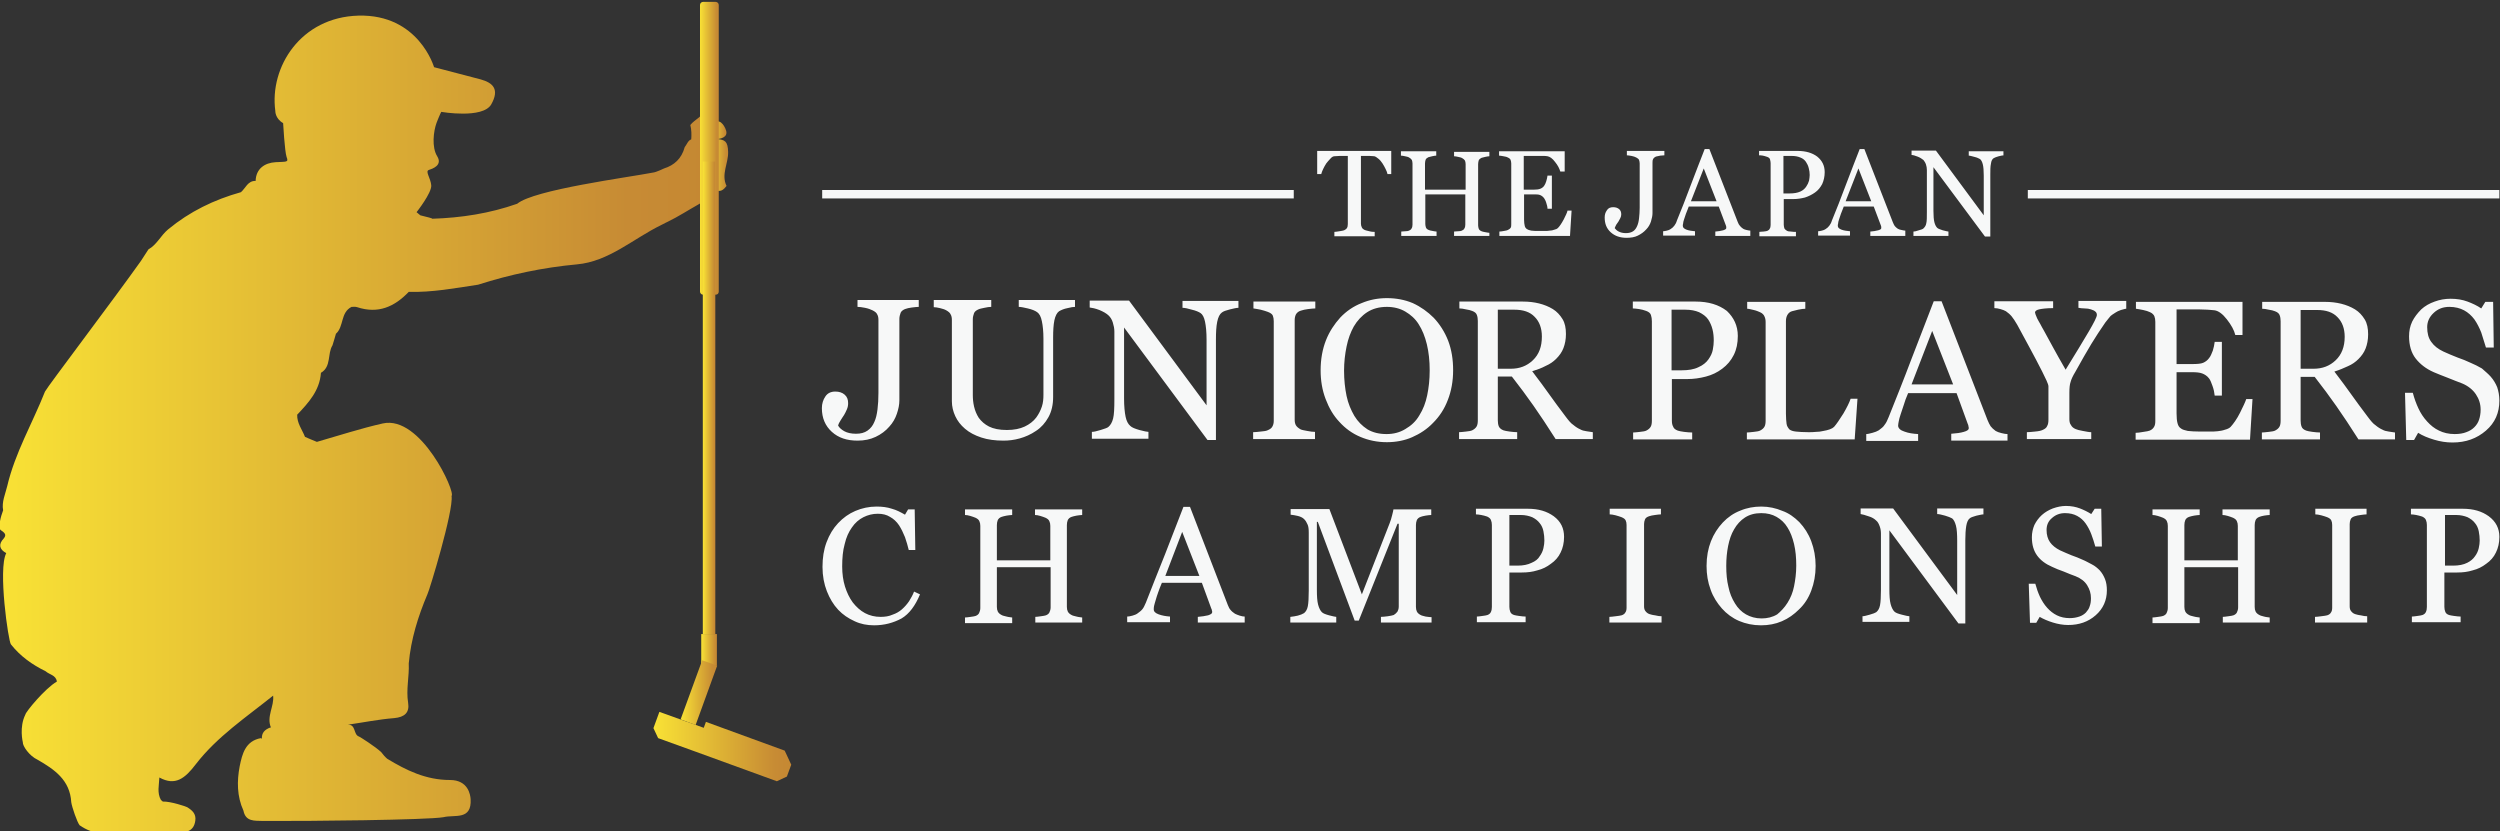
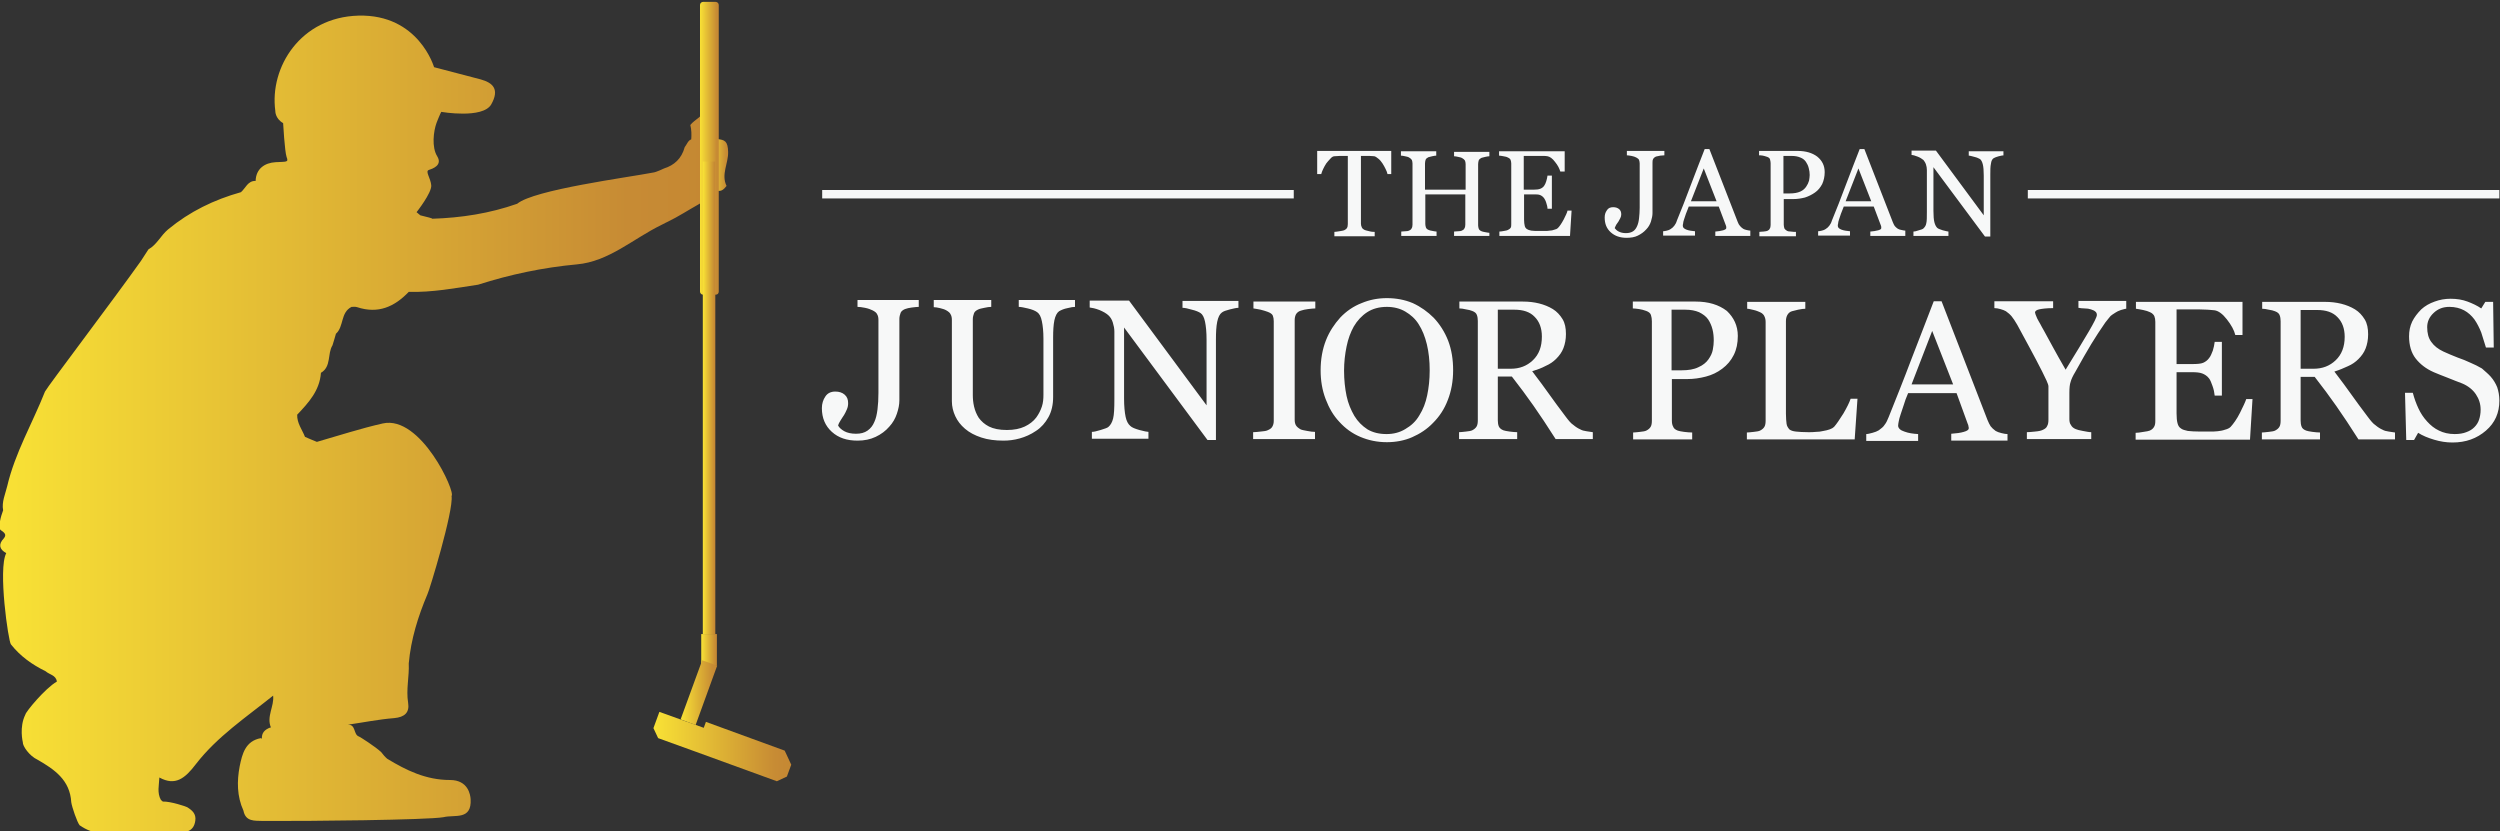
<svg xmlns="http://www.w3.org/2000/svg" version="1.1" id="レイヤー_1" x="0" y="0" viewBox="0 0 800 266" xml:space="preserve">
  <rect x="0" y="0" width="800" height="266" fill="#333333" stroke="none" />
  <style>.st0{fill:#f7f8f8}</style>
  <path class="st0" d="M445.3 55.7H444c-.1-.5-.3-1-.6-1.6-.3-.6-.6-1.2-1-1.8-.4-.6-.8-1.1-1.3-1.5-.5-.4-.9-.7-1.3-.8-.4 0-.9-.1-1.5-.1h-2.8v21.7c0 .4.1.8.3 1.2.2.4.5.6.9.8.2.1.7.2 1.5.4.7.2 1.3.2 1.7.2v1.4H427v-1.4c.4 0 .9-.1 1.6-.2.7-.1 1.2-.2 1.5-.3.4-.2.7-.4.9-.7.2-.3.3-.7.3-1.3V49.9h-2.6c-.6 0-1.2.1-1.7.1-.4 0-.9.3-1.3.8-.5.5-.9 1-1.3 1.5-.4.6-.7 1.2-1 1.8-.3.6-.5 1.2-.6 1.6h-1.3v-7.4h23.7v7.4zM476.6 75.5h-11.3v-1.4c.3 0 .7-.1 1.3-.1.6 0 1-.1 1.2-.2.4-.2.7-.4.8-.7.2-.3.3-.7.3-1.2v-9.7h-12.8v9.5c0 .4.1.8.2 1.1.1.3.4.6.9.8.2.1.6.2 1.2.3.6.1 1 .2 1.3.2v1.4h-11.3v-1.4c.3 0 .8-.1 1.3-.1.6 0 1-.1 1.2-.2.4-.2.7-.4.8-.7.2-.3.3-.7.3-1.2V52.3c0-.4-.1-.8-.2-1.1-.2-.3-.5-.6-.9-.8-.3-.2-.8-.3-1.3-.4-.5-.1-.9-.2-1.3-.2v-1.4h11.3v1.4c-.4 0-.8.1-1.3.2s-.9.2-1.2.3c-.4.2-.7.4-.9.8-.1.4-.2.7-.2 1.2v8.4h13v-8.2c0-.4-.1-.8-.2-1.1-.2-.3-.5-.6-.9-.8-.3-.2-.8-.3-1.3-.4-.5-.1-.9-.2-1.3-.2v-1.4h11.3V50c-.4 0-.8.1-1.3.2s-.9.2-1.2.3c-.4.2-.7.4-.9.8-.1.4-.2.7-.2 1.2v19.6c0 .4.1.8.2 1.1.1.3.4.6.9.8.2.1.6.2 1.2.3.6.1 1 .2 1.3.2v1zM502.9 67.5l-.5 8h-22.6v-1.4c.4 0 .9-.1 1.5-.2s1.1-.2 1.2-.3c.4-.2.7-.4.9-.7.2-.3.2-.7.2-1.2V52.3c0-.4-.1-.8-.2-1.1-.1-.3-.4-.6-.9-.8-.3-.2-.8-.3-1.4-.4-.6-.1-1-.2-1.4-.2v-1.4h21v6.5h-1.4c-.3-1-.8-2-1.7-3.1-.8-1.1-1.7-1.7-2.4-1.8-.4-.1-.9-.1-1.4-.1H487.6v10.8h3.1c1 0 1.7-.1 2.2-.3.5-.2.9-.5 1.2-.9.3-.4.5-.9.7-1.5.2-.6.3-1.2.4-1.8h1.4v10.6h-1.4c0-.6-.2-1.3-.4-1.9-.2-.7-.5-1.2-.7-1.5-.4-.5-.8-.8-1.3-1-.5-.2-1.2-.2-2-.2h-3.1v8.1c0 .8.1 1.5.2 1.9.1.5.3.8.7 1.1.3.2.8.4 1.4.5.6.1 1.4.1 2.5.1h1.7c.7 0 1.3 0 1.7-.1.5 0 1-.1 1.5-.3.5-.1.9-.3 1.1-.5.6-.6 1.2-1.5 1.9-2.8.6-1.2 1.1-2.2 1.2-2.8h1.3zM532.6 49.7c-.4 0-.8.1-1.3.1-.5.1-1 .2-1.4.3-.4.2-.7.4-.9.8-.2.4-.2.7-.2 1.2v16.1c0 .8-.2 1.7-.5 2.7-.3.9-.8 1.8-1.5 2.5-.8.9-1.7 1.5-2.7 2-1 .5-2.2.7-3.6.7-2.1 0-3.8-.6-5.1-1.8-1.3-1.2-1.9-2.7-1.9-4.7 0-.9.2-1.6.7-2.3.4-.7 1.1-1 2-1 .8 0 1.4.2 1.9.6.5.4.7 1 .7 1.7 0 .4-.1.8-.3 1.2-.2.4-.4.8-.6 1.1-.2.3-.4.6-.7 1-.2.4-.4.8-.5 1.1.3.4.7.8 1.3 1.1.6.3 1.3.5 2.3.5.9 0 1.7-.2 2.3-.6.6-.4 1-1 1.3-1.7.3-.7.5-1.5.6-2.5.1-1 .2-2.1.2-3.3V52.3c0-.4-.1-.8-.2-1.1-.1-.3-.5-.6-.9-.8-.4-.2-.9-.4-1.5-.5-.6-.1-1.1-.2-1.5-.2v-1.4h12v1.4zM560.2 75.5h-11.3v-1.4c1-.1 1.8-.2 2.5-.4.6-.2 1-.4 1-.7v-.4c0-.2-.1-.3-.1-.4l-2.3-6.1h-9.6c-.4.9-.6 1.7-.9 2.3-.2.7-.4 1.3-.6 1.8-.2.6-.3 1-.3 1.3-.1.3-.1.6-.1.8 0 .5.4.9 1.2 1.2.8.3 1.7.4 2.7.5v1.4h-10.2V74c.3 0 .7-.1 1.2-.2s.9-.3 1.2-.5c.5-.3.9-.7 1.2-1.1.3-.4.6-.9.8-1.6 1.4-3.4 2.9-7.2 4.5-11.5s3.1-8 4.4-11.4h1.5l9.1 23.4c.2.5.4.9.7 1.2.2.3.6.6 1 .9.3.2.7.3 1.1.4.5.1.9.2 1.2.2v1.7zm-10.9-11.1l-4.1-10.5-4.1 10.5h8.2zM583.9 55.1c0 1.4-.3 2.7-.8 3.8-.6 1.1-1.3 2-2.3 2.7-1 .7-2 1.2-3.2 1.6-1.2.3-2.4.5-3.7.5h-3.1v8.2c0 .4.1.8.2 1.2.2.3.5.6.9.8.2.1.6.2 1.2.2.6.1 1.1.1 1.6.1v1.4H563v-1.4c.3 0 .7-.1 1.3-.1.6-.1 1-.1 1.2-.2.4-.2.7-.4.8-.7.2-.3.3-.7.3-1.2V52.2c0-.4-.1-.8-.2-1.2-.1-.4-.4-.6-.9-.8-.5-.2-1-.3-1.4-.4-.5-.1-.9-.1-1.2-.1v-1.4h12.4c2.5 0 4.6.6 6.2 1.8 1.6 1.3 2.4 2.9 2.4 5zm-5.9 4.6c.4-.6.7-1.2.9-1.9.1-.7.2-1.2.2-1.8 0-.7-.1-1.5-.3-2.2-.2-.8-.5-1.4-.9-2-.4-.6-1-1.1-1.8-1.4-.7-.3-1.6-.5-2.7-.5h-2.7v12h2c1.4 0 2.5-.2 3.4-.6.9-.4 1.5-1 1.9-1.6zM609.8 75.5h-11.3v-1.4c1-.1 1.8-.2 2.5-.4s1-.4 1-.7v-.4c0-.2-.1-.3-.1-.4l-2.3-6.1H590c-.4.9-.6 1.7-.9 2.3-.2.7-.4 1.3-.6 1.8-.2.6-.3 1-.3 1.3-.1.3-.1.6-.1.8 0 .5.4.9 1.2 1.2.8.3 1.7.4 2.7.5v1.4h-10.2V74c.3 0 .8-.1 1.2-.2.5-.1.9-.3 1.2-.5.5-.3.9-.7 1.2-1.1.3-.4.6-.9.8-1.6 1.4-3.4 2.9-7.2 4.5-11.5s3.1-8 4.4-11.4h1.5l9.1 23.4c.2.5.4.9.6 1.2.2.3.6.6 1 .9.3.2.7.3 1.2.4.5.1.9.2 1.2.2v1.7zm-11-11.1l-4.1-10.5-4.1 10.5h8.2zM641.3 49.7c-.4 0-.9.1-1.7.3-.7.2-1.3.4-1.6.6-.5.3-.8.9-.9 1.8-.2.9-.2 2.1-.2 3.4v19.9h-1.7l-16.5-22.2v14c0 1.6.1 2.8.3 3.6.2.8.5 1.4.9 1.8.3.3.9.5 1.8.8.9.2 1.5.4 1.8.4v1.4h-11.2v-1.4c.3 0 .9-.1 1.7-.4.8-.2 1.3-.4 1.5-.6.4-.4.8-.9.9-1.6.2-.7.2-2 .2-3.8V54.4c0-.6-.1-1.2-.3-1.8-.2-.6-.5-1-.8-1.4-.5-.4-1.1-.8-1.9-1.1-.8-.3-1.4-.5-1.9-.5v-1.4h7.8l15.3 20.7V56.2c0-1.6-.1-2.8-.3-3.6-.2-.8-.5-1.4-.9-1.7-.4-.2-.9-.5-1.8-.7-.8-.2-1.4-.4-1.8-.4v-1.4h11.1v1.3z" />
  <g>
-     <path class="st0" d="M279.7 200.1c-2.2 0-4.3-.4-6.2-1.3-2-.9-3.8-2.1-5.3-3.7s-2.7-3.6-3.6-5.9c-.9-2.3-1.4-4.9-1.4-7.8 0-2.9.4-5.5 1.3-7.9.9-2.4 2.1-4.4 3.7-6.1 1.6-1.7 3.4-3 5.5-3.9 2.1-.9 4.4-1.4 6.8-1.4 1.8 0 3.4.2 4.9.7 1.5.4 2.8 1.1 4.2 1.9l1-1.7h2.1l.2 13h-2.1c-.3-1.3-.7-2.6-1.2-4.1-.6-1.5-1.2-2.7-1.9-3.8-.8-1.2-1.8-2.1-2.9-2.7-1.1-.7-2.4-1-3.9-1-1.7 0-3.2.4-4.6 1.1-1.4.7-2.7 1.8-3.7 3.3-1 1.4-1.8 3.1-2.3 5.3-.6 2.1-.8 4.5-.8 7.2 0 2.3.3 4.5.9 6.4.6 1.9 1.4 3.6 2.5 5.1 1.1 1.4 2.4 2.6 3.9 3.4 1.5.8 3.2 1.2 5 1.2 1.4 0 2.7-.2 3.8-.7 1.2-.4 2.2-1 3-1.7.9-.8 1.6-1.6 2.3-2.6.6-1 1.2-2 1.6-3.1l1.9.9c-1.5 3.6-3.4 6.2-5.9 7.7-2.6 1.4-5.5 2.2-8.8 2.2zM346.4 199.2h-15.1v-1.8c.4 0 1-.1 1.8-.2s1.3-.2 1.6-.3c.5-.2.9-.5 1.1-.9.2-.4.4-1 .4-1.6v-12.9H319v12.7c0 .6.1 1.1.3 1.5.2.4.6.8 1.2 1.1.3.2.8.3 1.6.5.7.2 1.3.2 1.8.3v1.8h-15.1v-1.8c.4 0 1-.1 1.8-.2s1.3-.2 1.6-.3c.5-.2.9-.5 1.1-.9.2-.4.4-1 .4-1.6v-26.3c0-.6-.1-1.1-.3-1.5-.2-.5-.6-.8-1.2-1.1-.5-.2-1-.4-1.7-.6-.7-.2-1.2-.3-1.7-.3V163h15.1v1.8c-.5 0-1.1.1-1.8.2s-1.2.3-1.6.4c-.6.2-1 .6-1.2 1-.2.5-.3 1-.3 1.6v11.3h17.1v-11c0-.6-.1-1.1-.3-1.5-.2-.5-.6-.8-1.2-1.1-.5-.2-1-.4-1.7-.6-.7-.2-1.2-.3-1.7-.3V163h15.1v1.8c-.5 0-1.1.1-1.8.2s-1.2.3-1.6.4c-.6.2-1 .6-1.2 1-.2.5-.3 1-.3 1.6v26.2c0 .6.1 1.1.3 1.5.2.4.6.8 1.2 1.1.3.2.8.3 1.6.5.7.2 1.3.2 1.8.3v1.6zM398.4 199.2h-15.1v-1.8c1.3-.1 2.4-.3 3.3-.5.9-.3 1.3-.6 1.3-1 0-.2 0-.3-.1-.6 0-.2-.1-.4-.2-.6l-3-8.2h-12.8c-.5 1.2-.9 2.2-1.2 3.1-.3.9-.6 1.7-.8 2.5-.2.7-.4 1.3-.5 1.8-.1.5-.1.8-.1 1.1 0 .7.5 1.2 1.6 1.6 1.1.4 2.3.6 3.6.7v1.8h-13.7v-1.8c.4 0 1-.1 1.7-.3.7-.2 1.2-.4 1.6-.7.7-.5 1.2-.9 1.6-1.4.4-.5.7-1.2 1.1-2.1 1.8-4.6 3.8-9.7 6.1-15.4 2.2-5.7 4.2-10.8 5.9-15.2h2.1l12.1 31.4c.3.7.5 1.2.9 1.6.3.4.8.8 1.4 1.2.4.2.9.4 1.5.6.6.2 1.2.3 1.6.3v1.9zm-14.6-14.9l-5.5-14.1-5.4 14.1h10.9zM458 199.2h-16.1v-1.8c.6 0 1.3-.1 2.2-.2.9-.1 1.5-.3 1.9-.4.5-.3.9-.7 1.2-1.1.2-.4.4-.9.4-1.6v-26.5h-.4l-12.4 31h-1.3L421.7 167h-.3v21.7c0 2.1.1 3.7.4 4.8.3 1.1.7 1.9 1.2 2.4.4.4 1.2.7 2.3 1 1.2.3 2 .5 2.3.5v1.8h-14.7v-1.8c.8-.1 1.6-.2 2.4-.4.8-.2 1.5-.5 2-.8.6-.5 1-1.2 1.2-2.2.2-1 .3-2.7.3-5v-18.6c0-1.1-.1-2-.4-2.6-.3-.7-.6-1.2-1.1-1.7-.5-.5-1.2-.8-2-1-.8-.2-1.5-.3-2.3-.4v-1.8h12.4l10.4 27.3 8.9-22.8c.3-.8.6-1.7.8-2.6.2-.9.4-1.5.4-1.8H458v1.8c-.5 0-1.1.1-1.8.2s-1.3.3-1.6.4c-.6.2-1 .6-1.2 1-.2.5-.3 1-.3 1.6v26.2c0 .6.1 1.1.3 1.5.2.4.6.8 1.2 1.1.3.2.9.3 1.6.5.8.1 1.4.2 1.9.2v1.7zM500.5 171.8c0 1.9-.4 3.6-1.1 5-.7 1.5-1.8 2.7-3.1 3.6-1.3 1-2.7 1.7-4.3 2.1-1.6.5-3.2.7-5 .7h-4v11c0 .6.1 1.1.3 1.6.2.5.6.8 1.2 1 .3.1.9.2 1.6.3.8.1 1.5.2 2.1.2v1.8h-15.6v-1.8c.4 0 1-.1 1.8-.2s1.3-.2 1.6-.3c.5-.2.9-.5 1.1-1 .2-.4.3-1 .3-1.6V168c0-.6-.1-1.1-.3-1.6-.2-.5-.6-.8-1.2-1.1-.6-.2-1.3-.4-1.9-.5-.6-.1-1.2-.2-1.7-.2v-1.8h16.6c3.4 0 6.1.8 8.3 2.4 2.3 1.7 3.3 3.9 3.3 6.6zm-7.8 6.2c.6-.8 1-1.7 1.2-2.6.2-.9.3-1.7.3-2.4 0-1-.1-2-.3-3-.2-1-.6-1.9-1.2-2.6-.6-.8-1.4-1.4-2.4-1.9-1-.4-2.2-.7-3.6-.7H483V181h2.6c1.8 0 3.3-.3 4.5-.9 1.2-.5 2.1-1.2 2.6-2.1zM531.4 199.2H515v-1.8c.5 0 1.1-.1 2-.2.9-.1 1.5-.2 1.9-.3.6-.2 1-.5 1.2-.9.3-.4.4-.9.4-1.6V168c0-.6-.1-1.1-.3-1.5-.2-.4-.6-.7-1.3-1-.5-.2-1.2-.4-1.9-.6-.8-.2-1.4-.3-1.9-.3v-1.8h16.4v1.8c-.5 0-1.2.1-1.9.2s-1.4.2-1.9.4c-.6.2-1.1.5-1.3 1-.2.5-.3 1-.3 1.5V194c0 .6.1 1.1.4 1.5.3.4.7.8 1.3 1 .4.1.9.3 1.8.4.8.2 1.5.3 2.1.3v2zM575.8 167.1c1.6 1.7 2.9 3.7 3.8 6.1.9 2.4 1.4 5 1.4 7.9 0 2.9-.5 5.5-1.4 7.9-.9 2.4-2.2 4.4-3.9 6-1.6 1.6-3.4 2.9-5.5 3.8-2.1.9-4.3 1.3-6.7 1.3-2.5 0-4.9-.5-7-1.4-2.1-.9-4-2.3-5.5-4-1.5-1.7-2.8-3.7-3.6-6-.9-2.4-1.3-4.9-1.3-7.6 0-3 .5-5.6 1.4-7.9.9-2.3 2.2-4.3 3.8-6 1.6-1.7 3.5-3 5.6-3.8 2.1-.9 4.4-1.3 6.7-1.3 2.4 0 4.7.5 6.8 1.4 2 .7 3.8 2 5.4 3.6zm-3.8 25.8c1-1.6 1.7-3.3 2.1-5.3.4-2 .7-4.2.7-6.6 0-2.5-.2-4.8-.7-6.9-.5-2.1-1.2-3.9-2.1-5.3-.9-1.5-2.1-2.6-3.5-3.4-1.4-.8-3-1.2-4.9-1.2-2.1 0-3.8.5-5.2 1.4-1.4.9-2.6 2.2-3.5 3.8-.9 1.5-1.5 3.3-1.9 5.3-.4 2-.6 4.1-.6 6.4 0 2.5.2 4.7.7 6.7.4 2 1.1 3.7 2.1 5.3.9 1.5 2.1 2.7 3.5 3.5 1.4.8 3.1 1.3 5 1.3 1.8 0 3.5-.4 5-1.3 1.1-.9 2.3-2.1 3.3-3.7zM634.7 164.6c-.5 0-1.2.2-2.2.4-1 .3-1.7.5-2.1.8-.6.4-1 1.3-1.2 2.5-.2 1.2-.3 2.8-.3 4.6v26.6h-2.2l-22.1-29.8v18.8c0 2.1.1 3.7.4 4.8.3 1.1.7 1.9 1.2 2.4.4.4 1.2.7 2.4 1 1.2.3 2 .5 2.4.5v1.8h-15v-1.8c.5 0 1.2-.2 2.3-.5 1.1-.3 1.8-.6 2.1-.8.6-.5 1-1.2 1.2-2.2.2-1 .3-2.7.3-5v-17.9c0-.8-.1-1.6-.4-2.4-.3-.8-.6-1.4-1.1-1.8-.6-.6-1.4-1.1-2.5-1.4-1.1-.4-1.9-.6-2.5-.7v-1.8h10.4l20.5 27.7v-17.3c0-2.1-.1-3.8-.4-4.9-.3-1.1-.7-1.9-1.2-2.3-.5-.3-1.3-.6-2.3-.9-1.1-.3-1.9-.5-2.5-.5v-1.8h14.8v1.9zM671.9 182.5c.8.9 1.3 1.8 1.7 2.8.4 1 .6 2.2.6 3.6 0 3.2-1.2 5.9-3.6 8-2.4 2.1-5.3 3.1-8.8 3.1-1.6 0-3.3-.3-4.9-.8-1.6-.5-3-1.1-4.2-1.8l-1.1 1.9h-2l-.4-12.5h2.1c.4 1.5.9 2.9 1.5 4.2.6 1.2 1.3 2.4 2.3 3.5.9 1 1.9 1.8 3.1 2.4 1.2.6 2.6.9 4.1.9 1.2 0 2.2-.2 3.1-.5.9-.3 1.6-.8 2.1-1.3.5-.6 1-1.2 1.2-2 .3-.8.4-1.6.4-2.6 0-1.5-.4-2.8-1.2-4.1-.8-1.3-2-2.2-3.7-2.9-1.1-.4-2.4-.9-3.8-1.5-1.4-.5-2.7-1-3.7-1.5-2.1-.9-3.7-2.1-4.8-3.6-1.1-1.5-1.7-3.4-1.7-5.9 0-1.4.3-2.7.8-3.9.6-1.2 1.4-2.3 2.4-3.2 1-.9 2.2-1.6 3.5-2.1 1.4-.5 2.8-.8 4.2-.8 1.7 0 3.2.3 4.5.8 1.3.5 2.5 1.1 3.6 1.8l1.1-1.7h2.1l.2 12.1h-2.1c-.4-1.4-.8-2.7-1.3-4-.5-1.3-1.1-2.4-1.8-3.4s-1.6-1.8-2.7-2.4c-1.1-.6-2.4-.9-3.9-.9-1.6 0-3 .5-4.2 1.6-1.2 1-1.7 2.3-1.7 3.8 0 1.6.4 2.9 1.1 3.9.7 1 1.8 1.9 3.2 2.6 1.3.6 2.5 1.1 3.7 1.6 1.2.4 2.4.9 3.5 1.4 1 .4 2 1 3 1.5s1.8 1.2 2.5 1.9zM726.4 199.2h-15.1v-1.8c.4 0 1-.1 1.8-.2s1.3-.2 1.6-.3c.5-.2.9-.5 1.1-.9.2-.4.4-1 .4-1.6v-12.9H699v12.7c0 .6.1 1.1.3 1.5.2.4.6.8 1.2 1.1.3.2.8.3 1.6.5.7.2 1.3.2 1.8.3v1.8h-15.1v-1.8c.4 0 1-.1 1.8-.2s1.3-.2 1.6-.3c.5-.2.9-.5 1.1-.9.2-.4.4-1 .4-1.6v-26.3c0-.6-.1-1.1-.3-1.5-.2-.5-.6-.8-1.2-1.1-.5-.2-1-.4-1.7-.6-.7-.2-1.2-.3-1.7-.3V163h15.1v1.8c-.5 0-1.1.1-1.8.2s-1.2.3-1.6.4c-.6.2-1 .6-1.2 1-.2.5-.3 1-.3 1.6v11.3h17.1v-11c0-.6-.1-1.1-.3-1.5-.2-.5-.6-.8-1.2-1.1-.5-.2-1-.4-1.7-.6-.7-.2-1.2-.3-1.7-.3V163h15.1v1.8c-.5 0-1.1.1-1.8.2s-1.2.3-1.5.4c-.6.2-1 .6-1.2 1-.2.5-.3 1-.3 1.6v26.2c0 .6.1 1.1.3 1.5.2.4.6.8 1.2 1.1.3.2.8.3 1.5.5s1.3.2 1.8.3v1.6zM757.2 199.2h-16.4v-1.8c.5 0 1.1-.1 2-.2.9-.1 1.5-.2 1.9-.3.6-.2 1-.5 1.2-.9.3-.4.4-.9.4-1.6V168c0-.6-.1-1.1-.3-1.5-.2-.4-.6-.7-1.3-1-.5-.2-1.2-.4-1.9-.6-.8-.2-1.4-.3-1.9-.3v-1.8h16.4v1.8c-.5 0-1.2.1-1.9.2s-1.4.2-1.9.4c-.6.2-1.1.5-1.3 1-.2.5-.3 1-.3 1.5V194c0 .6.1 1.1.4 1.5.3.4.7.8 1.3 1 .4.1.9.3 1.8.4.8.2 1.5.3 2.1.3v2zM799.8 171.8c0 1.9-.4 3.6-1.1 5-.7 1.5-1.8 2.7-3.1 3.6-1.3 1-2.7 1.7-4.3 2.1-1.6.5-3.2.7-5 .7h-4.1v11c0 .6.1 1.1.3 1.6.2.5.6.8 1.2 1 .3.1.9.2 1.6.3.8.1 1.5.2 2.1.2v1.8h-15.6v-1.8c.4 0 1-.1 1.8-.2s1.3-.2 1.6-.3c.5-.2.9-.5 1.1-1 .2-.4.3-1 .3-1.6V168c0-.6-.1-1.1-.3-1.6-.2-.5-.6-.8-1.2-1.1-.7-.2-1.3-.4-1.9-.5-.6-.1-1.2-.2-1.7-.2v-1.8h16.6c3.4 0 6.1.8 8.3 2.4 2.3 1.7 3.4 3.9 3.4 6.6zM792 178c.6-.8 1-1.7 1.2-2.6.2-.9.3-1.7.3-2.4 0-1-.1-2-.3-3-.2-1-.6-1.9-1.2-2.6-.6-.8-1.4-1.4-2.4-1.9-1-.4-2.2-.7-3.6-.7h-3.6V181h2.6c1.8 0 3.3-.3 4.5-.9 1-.5 1.9-1.2 2.5-2.1z" />
-   </g>
+     </g>
  <g>
    <path class="st0" d="M294 98.2c-.6 0-1.3.1-2.2.2-.9.1-1.6.3-2.2.5-.7.3-1.2.7-1.4 1.2-.2.6-.4 1.2-.4 1.9v26.1c0 1.4-.3 2.8-.8 4.3s-1.3 2.9-2.4 4.1c-1.2 1.4-2.7 2.5-4.4 3.3-1.7.8-3.6 1.2-5.8 1.2-3.4 0-6.1-.9-8.2-2.8-2.1-1.9-3.2-4.4-3.2-7.6 0-1.4.4-2.7 1.1-3.7.7-1.1 1.8-1.6 3.2-1.6 1.2 0 2.2.3 3 1 .8.7 1.1 1.6 1.1 2.7 0 .7-.1 1.3-.4 2-.3.7-.6 1.3-.9 1.8-.3.5-.7 1-1.1 1.7-.4.6-.7 1.2-.8 1.7.4.7 1.1 1.3 2 1.8.9.5 2.2.8 3.7.8s2.7-.3 3.7-1 1.7-1.6 2.2-2.8c.5-1.1.8-2.4 1-4 .2-1.6.3-3.3.3-5.3v-23.3c0-.7-.1-1.3-.4-1.8-.2-.5-.7-.9-1.5-1.3-.6-.3-1.4-.6-2.4-.8-1-.2-1.8-.3-2.4-.3V96H294v2.2zM344.1 98.2c-.6 0-1.4.1-2.5.4-1.1.2-2 .6-2.7 1-.7.5-1.2 1.5-1.5 2.9-.3 1.5-.4 3.3-.4 5.5v19.1c0 2.4-.5 4.6-1.5 6.4-1 1.8-2.3 3.3-4 4.4-1.6 1.1-3.4 1.9-5.2 2.4-1.8.5-3.5.7-5.2.7-2.6 0-5-.3-7.1-1-2.1-.7-3.8-1.6-5.2-2.8-1.4-1.2-2.4-2.5-3.1-4-.7-1.5-1.1-3.1-1.1-4.8v-26c0-.7-.1-1.3-.4-1.8-.2-.5-.7-.9-1.4-1.3-.5-.3-1.2-.5-2-.7-.8-.2-1.5-.3-2-.3V96h18.4v2.2c-.6 0-1.3.1-2.2.3-.9.2-1.5.3-1.9.5-.7.3-1.2.7-1.4 1.2-.2.6-.4 1.2-.4 1.9v24.3c0 1.2.1 2.4.4 3.7.3 1.3.8 2.5 1.5 3.6.8 1.1 1.9 2.1 3.3 2.8 1.4.7 3.3 1.1 5.7 1.1 2.3 0 4.2-.4 5.7-1.1 1.5-.7 2.8-1.7 3.7-2.9.8-1.1 1.4-2.3 1.8-3.5.4-1.2.5-2.5.5-3.7v-18c0-2.3-.2-4.2-.5-5.6-.3-1.5-.8-2.4-1.5-2.9s-1.7-.9-3-1.2c-1.3-.3-2.2-.5-2.9-.5V96h18v2.2zM396.3 98.5c-.6 0-1.5.2-2.7.5-1.2.3-2.1.6-2.6 1-.7.5-1.2 1.5-1.5 3-.3 1.5-.4 3.3-.4 5.6v32.2h-2.7l-26.7-36v22.7c0 2.5.2 4.5.5 5.9.3 1.4.8 2.3 1.5 2.9.5.5 1.5.9 2.9 1.3 1.5.4 2.5.6 2.9.6v2.2h-18.1v-2.2c.6 0 1.5-.2 2.8-.6 1.3-.4 2.2-.7 2.5-1 .7-.6 1.2-1.5 1.5-2.7.3-1.2.4-3.2.4-6.1v-21.7c0-1-.2-1.9-.5-2.9s-.8-1.7-1.3-2.2c-.7-.7-1.8-1.3-3-1.8-1.3-.5-2.3-.7-3.1-.8v-2.2h12.6l24.8 33.5v-20.9c0-2.6-.2-4.5-.5-5.9-.3-1.4-.8-2.3-1.4-2.7-.6-.4-1.5-.8-2.8-1.1-1.3-.4-2.3-.6-3-.6v-2.2h17.9v2.2zM420.8 140.5H401v-2.2c.6 0 1.4-.1 2.4-.2 1.1-.1 1.8-.2 2.2-.4.7-.3 1.2-.6 1.5-1.1.3-.5.5-1.1.5-1.9v-31.9c0-.7-.1-1.3-.3-1.8-.2-.5-.8-.9-1.6-1.2-.6-.2-1.4-.5-2.3-.7-.9-.2-1.7-.3-2.3-.4v-2.2h19.8v2.2c-.6 0-1.4.1-2.3.2-.9.1-1.7.3-2.3.5-.8.2-1.3.7-1.6 1.2-.3.6-.4 1.2-.4 1.9v31.8c0 .7.1 1.3.4 1.8.3.5.8.9 1.5 1.3.4.2 1.1.3 2.1.5s1.8.3 2.5.3v2.3zM458.8 101.7c1.9 2 3.5 4.5 4.6 7.3 1.1 2.9 1.6 6 1.6 9.5s-.6 6.7-1.7 9.5c-1.1 2.9-2.7 5.3-4.7 7.3-1.9 2-4.2 3.5-6.7 4.6-2.5 1.1-5.3 1.6-8.1 1.6-3.1 0-5.9-.6-8.5-1.7-2.6-1.1-4.8-2.7-6.7-4.8-1.9-2-3.3-4.4-4.4-7.3-1.1-2.9-1.6-5.9-1.6-9.2 0-3.6.6-6.8 1.7-9.6s2.7-5.2 4.6-7.3c1.9-2 4.2-3.6 6.8-4.6 2.6-1.1 5.3-1.6 8.1-1.6 2.9 0 5.7.5 8.3 1.6 2.6 1.2 4.8 2.8 6.7 4.7zm-4.6 31.2c1.2-1.9 2-4 2.5-6.4.5-2.4.8-5 .8-8s-.3-5.8-.9-8.3c-.6-2.5-1.5-4.7-2.6-6.4-1.1-1.8-2.6-3.1-4.3-4.1-1.7-1-3.7-1.5-5.9-1.5-2.5 0-4.6.6-6.3 1.7-1.7 1.1-3.2 2.7-4.3 4.6-1 1.8-1.8 3.9-2.3 6.4-.5 2.4-.8 5-.8 7.7 0 3 .3 5.7.8 8.1.5 2.4 1.4 4.5 2.5 6.4 1.1 1.8 2.5 3.2 4.2 4.3 1.7 1 3.7 1.5 6.1 1.5 2.2 0 4.2-.5 6-1.6 1.9-1.1 3.4-2.5 4.5-4.4zM509.7 140.5h-11.9c-2.6-4.1-5-7.7-7.1-10.7-2.1-3-4.4-6.1-6.9-9.3h-4.5v14c0 .7.1 1.4.3 1.9.2.5.7 1 1.5 1.3.4.1 1 .3 2 .4.9.1 1.7.2 2.4.2v2.2h-18.6v-2.2c.5 0 1.2-.1 2.2-.2.9-.1 1.6-.2 2-.4.6-.3 1.1-.7 1.4-1.2.3-.5.4-1.2.4-2v-31.8c0-.7-.1-1.4-.3-1.9-.2-.6-.7-1-1.5-1.3-.5-.2-1.2-.4-2-.5-.8-.2-1.5-.3-2.1-.3v-2.2h20.3c1.9 0 3.6.2 5.2.6 1.6.4 3.1 1 4.4 1.8 1.3.8 2.3 1.9 3.1 3.2.8 1.3 1.1 2.9 1.1 4.8 0 1.7-.3 3.2-.8 4.5-.5 1.3-1.3 2.4-2.3 3.4-.9.9-2 1.7-3.4 2.3-1.3.7-2.7 1.2-4.3 1.7 2.2 2.9 4 5.3 5.4 7.3 1.4 2 3.2 4.4 5.3 7.2.9 1.2 1.7 2.2 2.5 2.7.7.6 1.5 1.1 2.2 1.4.5.3 1.2.5 2 .6.8.1 1.5.2 2 .3v2.2zm-16.3-32.8c0-2.7-.8-4.8-2.3-6.3-1.5-1.6-3.7-2.3-6.5-2.3h-5.3V118h4.1c2.9 0 5.2-.9 7.1-2.7 2-1.9 2.9-4.4 2.9-7.6z" />
    <g>
      <path class="st0" d="M556.1 107.5c0 2.3-.4 4.3-1.3 6.1-.9 1.8-2.1 3.2-3.7 4.4-1.6 1.2-3.3 2-5.2 2.5-1.9.5-3.9.8-6 .8H535v13.3c0 .7.1 1.4.4 1.9.2.6.7 1 1.5 1.3.4.1 1 .3 2 .4.9.1 1.8.2 2.6.2v2.2h-18.9v-2.2c.5 0 1.2-.1 2.2-.2.9-.1 1.6-.2 2-.4.6-.3 1.1-.7 1.4-1.2.3-.5.4-1.2.4-2v-31.8c0-.7-.1-1.4-.3-2-.2-.6-.7-1-1.5-1.3-.8-.3-1.6-.5-2.3-.6-.8-.1-1.4-.2-2-.2v-2.2h20.1c4.1 0 7.4 1 10 3 2.2 2.1 3.5 4.7 3.5 8zm-9.4 7.5c.7-1 1.2-2 1.4-3.1.2-1.1.3-2 .3-2.9 0-1.2-.1-2.4-.4-3.6-.3-1.2-.8-2.3-1.4-3.2-.7-1-1.7-1.7-2.9-2.3-1.2-.5-2.6-.8-4.4-.8h-4.4v19.4h3.2c2.2 0 4-.3 5.4-1 1.4-.6 2.5-1.5 3.2-2.5zM594.4 127.5l-.9 13.1H559v-2.2c.5 0 1.2-.1 2.2-.2.9-.1 1.6-.2 2-.4.6-.3 1.1-.7 1.4-1.2.3-.5.4-1.2.4-2v-31.5c0-.7-.1-1.3-.4-1.9-.2-.5-.7-1-1.4-1.3-.5-.2-1.1-.5-2-.7-.9-.2-1.6-.4-2.1-.4v-2.2h18.6v2.2c-.6 0-1.3.1-2.3.3-.9.2-1.6.4-2 .5-.7.2-1.2.7-1.5 1.3-.3.6-.4 1.2-.4 1.9v29.6c0 1.4.1 2.4.2 3.2.1.8.5 1.3.9 1.8.5.4 1.2.6 2.1.7.9.1 2.3.2 4 .2.8 0 1.6 0 2.4-.1.8 0 1.6-.1 2.4-.3.7-.1 1.4-.3 2-.5.6-.2 1.1-.5 1.4-.8.8-.9 1.8-2.4 3-4.3 1.1-1.9 1.9-3.5 2.3-4.7h2.2zM642.7 141h-18.3v-2.2c1.6-.1 3-.3 4-.6 1.1-.3 1.6-.7 1.6-1.1 0-.2 0-.4-.1-.7 0-.3-.1-.5-.2-.7l-3.6-9.9h-15.5c-.6 1.4-1.1 2.7-1.4 3.8-.4 1.1-.7 2.1-1 3-.3.9-.5 1.6-.6 2.2-.1.6-.2 1-.2 1.4 0 .8.7 1.5 2 1.9 1.3.5 2.8.7 4.4.8v2.2h-16.6v-2.2c.5 0 1.2-.2 2-.4s1.5-.5 2-.8c.8-.6 1.5-1.1 1.9-1.8.5-.6.9-1.5 1.3-2.5 2.2-5.5 4.7-11.7 7.3-18.6 2.7-6.9 5-13 7.1-18.4h2.5l14.7 38c.3.8.7 1.5 1 2 .4.5.9 1 1.6 1.5.5.3 1.1.5 1.9.7.8.2 1.4.3 1.9.3v2.1zM625 123l-6.7-17.1-6.6 17.1H625zM680.4 98.8c-.4 0-.9.2-1.7.4-.8.3-1.3.5-1.7.8-.8.5-1.4.9-1.6 1.1-.3.3-.8 1-1.7 2.1-1.6 2.3-3.1 4.6-4.5 6.9-1.4 2.3-3.1 5.3-5.1 8.9-.8 1.3-1.3 2.4-1.5 3.2-.3.8-.4 2-.4 3.5v8.4c0 .7.1 1.4.5 1.9.3.6.8 1 1.5 1.3.4.2 1.2.4 2.3.6 1.1.2 2 .4 2.7.4v2.2h-20.6v-2.2c.6 0 1.5-.1 2.6-.2 1.2-.1 2-.3 2.4-.5.7-.3 1.3-.7 1.5-1.3.3-.5.4-1.2.4-2v-10.7c0-.3-.2-.9-.6-1.8-.4-.9-.9-1.9-1.4-2.9-1.2-2.4-2.6-5-4.1-7.8-1.5-2.8-2.8-5.2-3.9-7.2-.7-1.2-1.3-2.1-1.8-2.7-.5-.6-1.1-1.1-1.8-1.6-.5-.3-1.1-.5-1.8-.7-.7-.2-1.3-.3-1.9-.3v-2.2H657v2.2c-2.1 0-3.6.2-4.5.4-.9.2-1.3.6-1.3 1 0 .1.1.3.2.7.1.3.3.7.5 1.2.3.5.6 1.2 1 1.8.4.7.7 1.4 1.1 2 1 1.8 2 3.7 3 5.5 1 1.8 2.3 4.2 4 7.1 3.2-5.2 5.7-9.3 7.4-12.2 1.7-2.9 2.6-4.7 2.6-5.3 0-.5-.2-.9-.5-1.1-.3-.3-.8-.5-1.4-.7-.6-.2-1.2-.3-2-.3-.7 0-1.4-.1-2-.2v-2.2h15.3v2.5zM720.8 127.7l-.8 13h-36.6v-2.2c.6 0 1.4-.1 2.5-.3 1-.1 1.7-.3 2-.4.7-.3 1.1-.7 1.4-1.2.3-.5.4-1.1.4-1.9V103c0-.7-.1-1.3-.3-1.8-.2-.5-.7-1-1.4-1.3-.6-.3-1.3-.5-2.2-.7-.9-.2-1.7-.3-2.3-.4v-2.2h34.1v10.6h-2.3c-.4-1.6-1.3-3.2-2.7-5-1.4-1.8-2.7-2.7-3.9-2.9-.6-.1-1.4-.1-2.3-.2-.9 0-1.9-.1-3-.1h-6.9v17.5h5c1.6 0 2.8-.1 3.5-.4.7-.3 1.4-.8 1.9-1.5.5-.6.8-1.4 1.2-2.4.3-1 .5-1.9.6-2.8h2.3v17.2h-2.3c-.1-1-.3-2-.7-3.1-.4-1.1-.7-1.9-1.1-2.4-.6-.8-1.4-1.3-2.2-1.6-.8-.3-1.9-.4-3.2-.4h-5v13.2c0 1.3.1 2.4.3 3.1.2.8.5 1.3 1.1 1.7.5.4 1.3.6 2.2.8.9.1 2.3.2 4 .2h2.7c1.1 0 2.1 0 2.8-.1.8-.1 1.6-.2 2.4-.5.8-.2 1.4-.5 1.8-.9.9-1 2-2.5 3-4.5s1.7-3.5 2-4.4h2zM766.6 140.6h-11.9c-2.6-4.1-5-7.7-7.1-10.7-2.1-3-4.4-6.1-6.9-9.3h-4.5v14c0 .7.1 1.4.3 1.9.2.6.7 1 1.5 1.3.4.1 1 .3 2 .4.9.1 1.7.2 2.4.2v2.2h-18.6v-2.2c.5 0 1.2-.1 2.2-.2.9-.1 1.6-.2 2-.4.6-.3 1.1-.7 1.4-1.2.3-.5.4-1.2.4-2v-31.8c0-.7-.1-1.4-.3-1.9-.2-.6-.7-1-1.5-1.3-.5-.2-1.2-.4-2-.5-.8-.2-1.5-.3-2.1-.3v-2.2H744c1.9 0 3.6.2 5.2.6 1.6.4 3.1 1 4.4 1.8 1.3.8 2.3 1.9 3.1 3.2.8 1.3 1.1 2.9 1.1 4.8 0 1.7-.3 3.2-.8 4.5-.5 1.3-1.3 2.4-2.3 3.4-.9.9-2 1.7-3.4 2.3-1.3.6-2.7 1.2-4.3 1.7 2.2 2.9 4 5.3 5.4 7.3 1.4 2 3.2 4.4 5.3 7.2.9 1.2 1.7 2.2 2.5 2.7.7.6 1.5 1.1 2.2 1.4.5.3 1.2.5 2 .6.8.1 1.5.2 2 .3v2.2zm-16.3-32.8c0-2.7-.8-4.8-2.3-6.3-1.5-1.6-3.7-2.3-6.5-2.3h-5.3V118h4.1c2.9 0 5.2-.9 7.1-2.7 1.9-1.8 2.9-4.3 2.9-7.5zM797 120.5c.9 1 1.6 2.2 2.1 3.4.4 1.2.7 2.7.7 4.3 0 3.9-1.4 7.1-4.3 9.6s-6.4 3.8-10.7 3.8c-2 0-3.9-.3-5.9-.9-2-.6-3.7-1.3-5.1-2.2l-1.3 2.3H770l-.4-15.1h2.5c.5 1.9 1.1 3.5 1.8 5s1.6 2.9 2.8 4.2c1.1 1.2 2.3 2.2 3.8 2.9 1.4.7 3.1 1.1 5 1.1 1.4 0 2.7-.2 3.7-.6 1.1-.4 1.9-.9 2.6-1.6.7-.7 1.2-1.5 1.5-2.4.3-.9.5-2 .5-3.2 0-1.8-.5-3.4-1.5-4.9-1-1.5-2.5-2.7-4.4-3.5-1.3-.5-2.9-1.1-4.6-1.8-1.7-.6-3.2-1.3-4.5-1.8-2.5-1.1-4.4-2.6-5.8-4.4-1.4-1.8-2.1-4.2-2.1-7.1 0-1.7.3-3.2 1-4.7.7-1.4 1.7-2.7 2.9-3.9 1.2-1.1 2.6-1.9 4.3-2.5 1.6-.6 3.3-.9 5.1-.9 2 0 3.8.3 5.4.9 1.6.6 3.1 1.3 4.4 2.2l1.3-2.1h2.5l.2 14.6h-2.5c-.5-1.7-1-3.3-1.5-4.8-.6-1.5-1.3-2.9-2.2-4.2-.9-1.2-2-2.2-3.3-2.9-1.3-.7-2.9-1.1-4.7-1.1-2 0-3.6.6-5 1.9-1.4 1.3-2.1 2.8-2.1 4.6 0 1.9.4 3.5 1.3 4.7.9 1.3 2.2 2.3 3.9 3.1 1.5.7 3 1.3 4.5 1.9 1.5.5 2.9 1.1 4.2 1.7 1.2.5 2.4 1.1 3.6 1.8 1 .9 2 1.7 2.8 2.6z" />
    </g>
  </g>
  <linearGradient id="SVGID_1_" gradientUnits="userSpaceOnUse" x1="137.865" y1="48.097" x2="138.009" y2="48.097">
    <stop offset="0" stop-color="#f9e235" />
    <stop offset=".885" stop-color="#c78b34" />
    <stop offset="1" stop-color="#c58833" />
  </linearGradient>
  <path d="M138 48.1h-.1.1c-.1 0 0 0 0 0z" fill="url(#SVGID_1_)" />
  <g>
    <linearGradient id="SVGID_2_" gradientUnits="userSpaceOnUse" x1="226.808" y1="52.825" x2="233.046" y2="52.825">
      <stop offset="0" stop-color="#f9e235" />
      <stop offset=".885" stop-color="#c78b34" />
      <stop offset="1" stop-color="#c58833" />
    </linearGradient>
    <path d="M229.4 61c1.5.4 2.3-.5 3.1-1.5-1.8-3.7.6-7.2.5-10.9-.1-3.4-1-3.9-3.6-4.1-.8 1.1-1.5 2.2-2.3 3.3.1 2.2-.9 4.4-.2 6.6.2 1.1 2.3 1.7.7 3.5-1.6 1.9.2 2.7 1.8 3.1z" fill-rule="evenodd" clip-rule="evenodd" fill="url(#SVGID_2_)" />
    <linearGradient id="SVGID_3_" gradientUnits="userSpaceOnUse" x1="227.421" y1="41.696" x2="232.435" y2="41.696">
      <stop offset="0" stop-color="#f9e235" />
      <stop offset=".885" stop-color="#c78b34" />
      <stop offset="1" stop-color="#c58833" />
    </linearGradient>
-     <path d="M229.5 44.5c2.1-.2 3.7-1.1 2.6-3.4-.9-2-2.5-3.4-4.7-1.1.7 1.6 1.4 3 2.1 4.5z" fill-rule="evenodd" clip-rule="evenodd" fill="url(#SVGID_3_)" />
    <linearGradient id="SVGID_4_" gradientUnits="userSpaceOnUse" x1="-.227" y1="135.802" x2="226.979" y2="135.802">
      <stop offset="0" stop-color="#f9e235" />
      <stop offset=".885" stop-color="#c78b34" />
      <stop offset="1" stop-color="#c58833" />
    </linearGradient>
    <path d="M227 33.3l-1.3 1.3c-.6 2.7-3.3 3.5-4.8 5.4.4 1.5.4 3.1.3 4.6-1 .3-1.4 1.6-2.1 2.5-1 3.7-3.4 5.8-6.6 6.8 0 0-2.5 1.2-3.4 1.3-8.3 1.6-38.2 5.5-43.6 10-8.8 3.1-17.9 4.5-27.2 4.8.2-.1-1.3-.5-3.8-1.1-.7-.6-1.2-1-1.2-1s4.9-6.2 4.7-8.6c-.2-2.3-2-4.5-.8-4.9 1.2-.4 4.5-1.5 2.7-4.4-1.8-2.9-1.2-8-.2-10.7 1-2.6 1.5-3.5 1.5-3.5s13.3 2.3 16-2.4c2.7-4.8.6-6.9-3.4-8-4.1-1.1-14.9-3.9-14.9-3.9S134 4.5 114.7 5c-18.5.5-28.5 16.5-26.6 30.5 0 0-.1 2.4 2.5 3.9 0 0 .5 9 1.1 10.8.7 1.8.1 1.5-3.5 1.7-3.5.2-6.3 2.1-6.4 6-2.5-.1-3.2 2.3-4.7 3.6-8.6 2.4-16.4 6.2-23.3 11.9-2.4 2-3.6 4.9-6.3 6.4-.8 1.2-1.6 2.5-2.4 3.7-8.8 12.4-29.9 40.2-30.7 41.8-4 10.1-9.6 19.6-12.1 30.3-.6 2.5-1.8 5-1.3 7.7-.4 1.1-.8 2.3-1 3.5-.1.9-.3 2.5.2 2.8 1.3.9 2 1.5 1 2.7-1.8 1.9-1.4 3.5.8 4.7-2.7 5.1.7 28.4 1.5 29.2 3 3.8 6.8 6.5 11.1 8.6 1.2 1.1 3.3 1.2 3.6 3.3-3.7 2.1-10 9.7-10.1 10.6-2 4-.8 8.8-.8 8.8-.1 1.2 2.1 4.4 4.7 5.6 5.4 3.1 10.4 6.5 10.8 13.6.2 1.5 1.9 6.5 2.7 7.4 2.2 1.5 4.5 2.5 7.3 2.4 7.9-.2 15.9-.1 23.8-.1 2.8 0 5.4-.2 5.9-3.8.3-2.2-1-3.3-2.6-4.3-.3-.2-5.3-1.9-7.8-1.8-.2-.2-.4-.3-.6-.5-1.3-2.3-.6-4.8-.5-7.2 5.1 2.8 8.2.3 11.7-4.3 6.8-8.8 16.1-15 24.7-21.9.4 3.4-2.2 6.7-.7 10.2h-.2c-1.9.7-2.8 1.8-2.7 3.6-.1-.1-.2-.1-.3-.2-5 .9-6 5.1-6.8 9-.9 4.7-.9 9.6 1.2 14.2.7 3.6 3.6 3.2 6.2 3.3 14 .1 52.9-.3 57.8-1.2 3.6-.9 9.1 1.1 8.7-5.8-.1-1.4-.8-6.1-6.6-6.1-7.7 0-14-3.1-20.1-6.8-.7-.6-1.3-1.3-1.9-2.1-1.9-1.8-6.8-4.9-7.1-5-1.9-.6-.9-3.9-3.6-3.8 4.9-.7 9.8-1.7 14.8-2.1 3.4-.3 5-1.8 4.5-4.9-.7-4.3.4-8.4.2-12.6.7-7.8 3-15.1 6-22.2.5-.8 8.4-26.7 7.7-31.4 1.4-1.1-9.8-25.9-22-23.2-7.1 1.6-14.1 3.9-21.1 5.9-1.3-.5-2.6-1.1-3.8-1.6-.9-2.3-2.6-4.4-2.5-7.1 3.6-3.8 7.2-7.7 7.6-13.4 3.4-2 2-6.1 3.7-8.8.4-1.2.7-2.4 1.1-3.7 2.6-2.3 1.4-6.8 5-8.6.6 0 1.3-.1 1.8.1 6.7 2.2 11.9-.1 16.5-4.9 7.5.2 14.9-1.2 22.2-2.3 10.3-3.3 20.8-5.5 31.6-6.5 10.2-.9 18-8.2 27-12.6l.6-.3c.4-.2.9-.5 1.4-.7 3.5-1.7 6.7-3.8 10.1-5.7 1.8-.6 2.3-11.3 1.3-15.8.4-5.4 1.4-10.8 2-16.2z" fill="url(#SVGID_4_)" />
    <linearGradient id="SVGID_5_" gradientUnits="userSpaceOnUse" x1="223.932" y1="47.449" x2="229.987" y2="47.449">
      <stop offset="0" stop-color="#f9e235" />
      <stop offset=".885" stop-color="#c78b34" />
      <stop offset="1" stop-color="#c58833" />
    </linearGradient>
    <path d="M230 93.3c0 .6-.4 1-1 1h-4c-.6 0-1-.5-1-1V1.6c0-.6.5-1 1-1h4c.6 0 1 .5 1 1v91.7z" fill-rule="evenodd" clip-rule="evenodd" fill="url(#SVGID_5_)" />
    <linearGradient id="SVGID_6_" gradientUnits="userSpaceOnUse" x1="224.941" y1="127.309" x2="228.978" y2="127.309">
      <stop offset="0" stop-color="#f9e235" />
      <stop offset=".885" stop-color="#c78b34" />
      <stop offset="1" stop-color="#c58833" />
    </linearGradient>
    <path fill-rule="evenodd" clip-rule="evenodd" fill="url(#SVGID_6_)" d="M224.9 51.7h4v151.2h-4z" />
    <linearGradient id="SVGID_7_" gradientUnits="userSpaceOnUse" x1="224.44" y1="207.969" x2="229.486" y2="207.969">
      <stop offset="0" stop-color="#f9e235" />
      <stop offset=".885" stop-color="#c78b34" />
      <stop offset="1" stop-color="#c58833" />
    </linearGradient>
    <path fill-rule="evenodd" clip-rule="evenodd" fill="url(#SVGID_7_)" d="M224.4 202.9h5V213h-5z" />
    <linearGradient id="SVGID_8_" gradientUnits="userSpaceOnUse" x1="217.841" y1="221.621" x2="229.486" y2="221.621">
      <stop offset="0" stop-color="#f9e235" />
      <stop offset=".885" stop-color="#c78b34" />
      <stop offset="1" stop-color="#c58833" />
    </linearGradient>
    <path fill-rule="evenodd" clip-rule="evenodd" fill="url(#SVGID_8_)" d="M222.6 232l-4.8-1.8 6.9-18.9 4.8 1.7z" />
    <linearGradient id="SVGID_9_" gradientUnits="userSpaceOnUse" x1="209.108" y1="238.871" x2="253.175" y2="238.871">
      <stop offset="0" stop-color="#f9e235" />
      <stop offset=".885" stop-color="#c78b34" />
      <stop offset="1" stop-color="#c58833" />
    </linearGradient>
    <path fill="url(#SVGID_9_)" d="M251.1 240.2l-25.2-9.2-.7 1.9-14.2-5.1-1.9 5.2 1.5 3.2 11.9 4.3 26.1 9.5 3.2-1.5 1.4-3.8z" />
  </g>
  <path class="st0" d="M263.1 60.8H414v2.7H263.1zM648.9 60.8h150.9v2.7H648.9z" />
</svg>